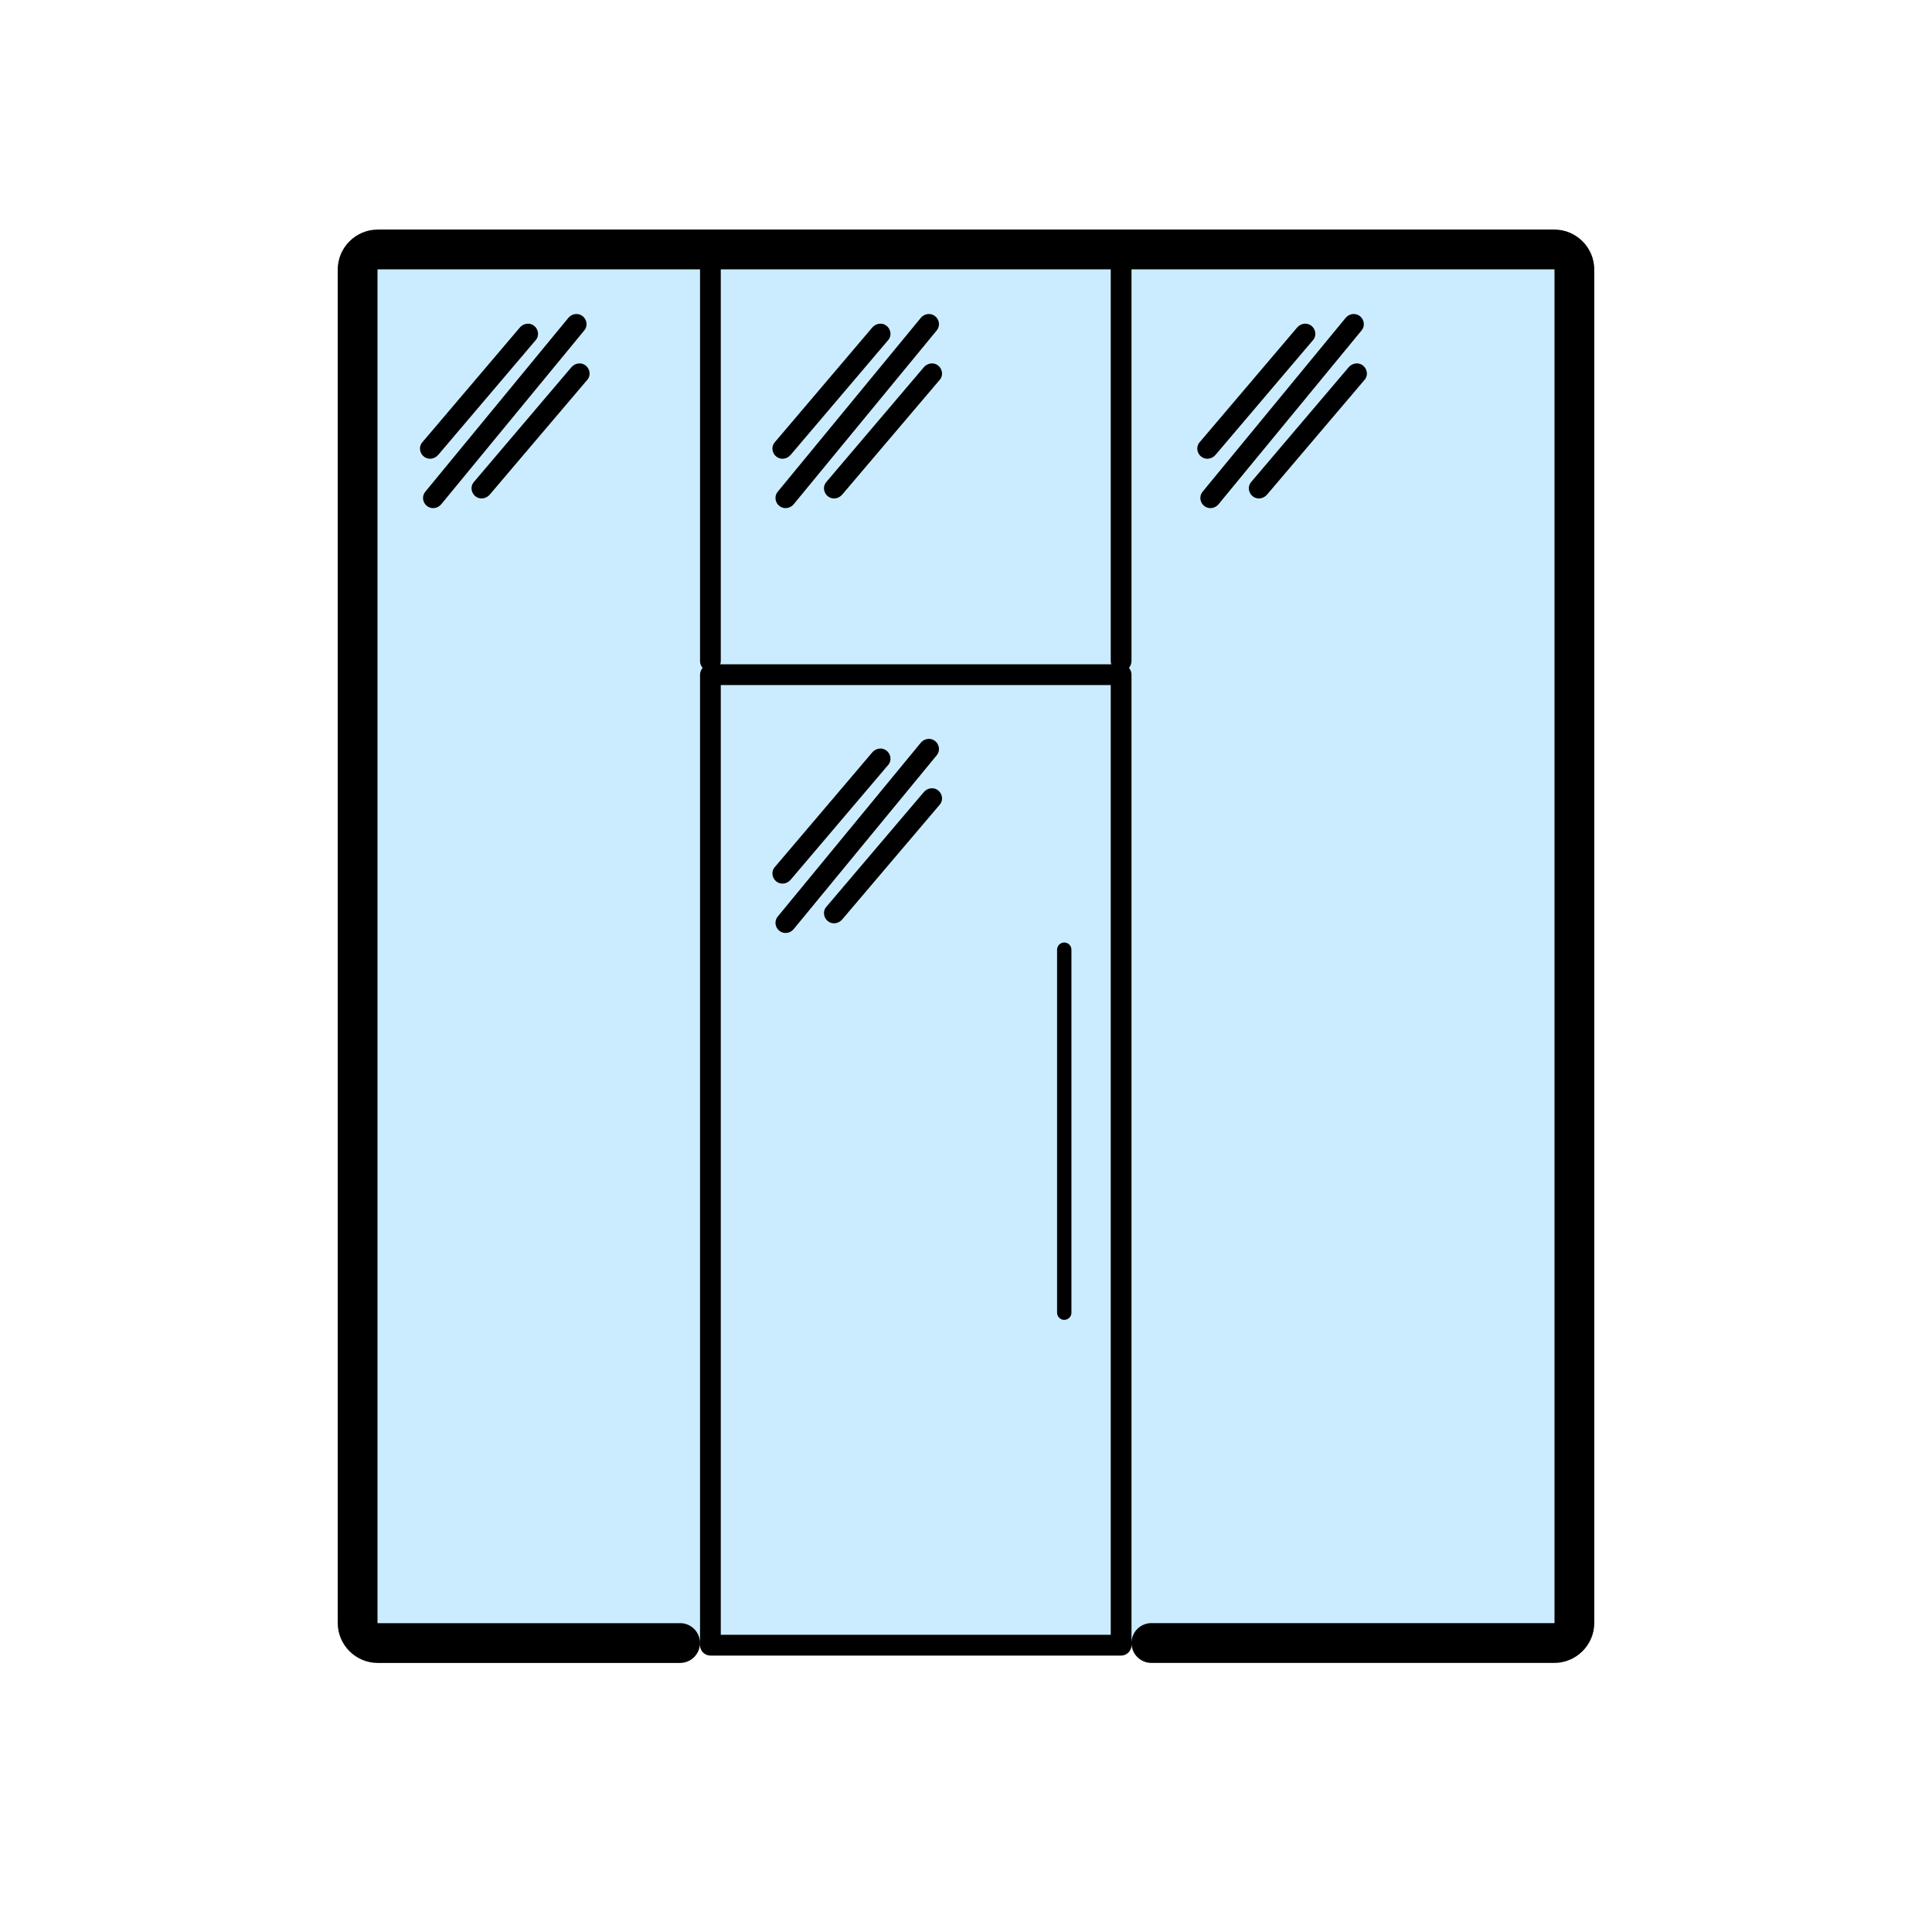
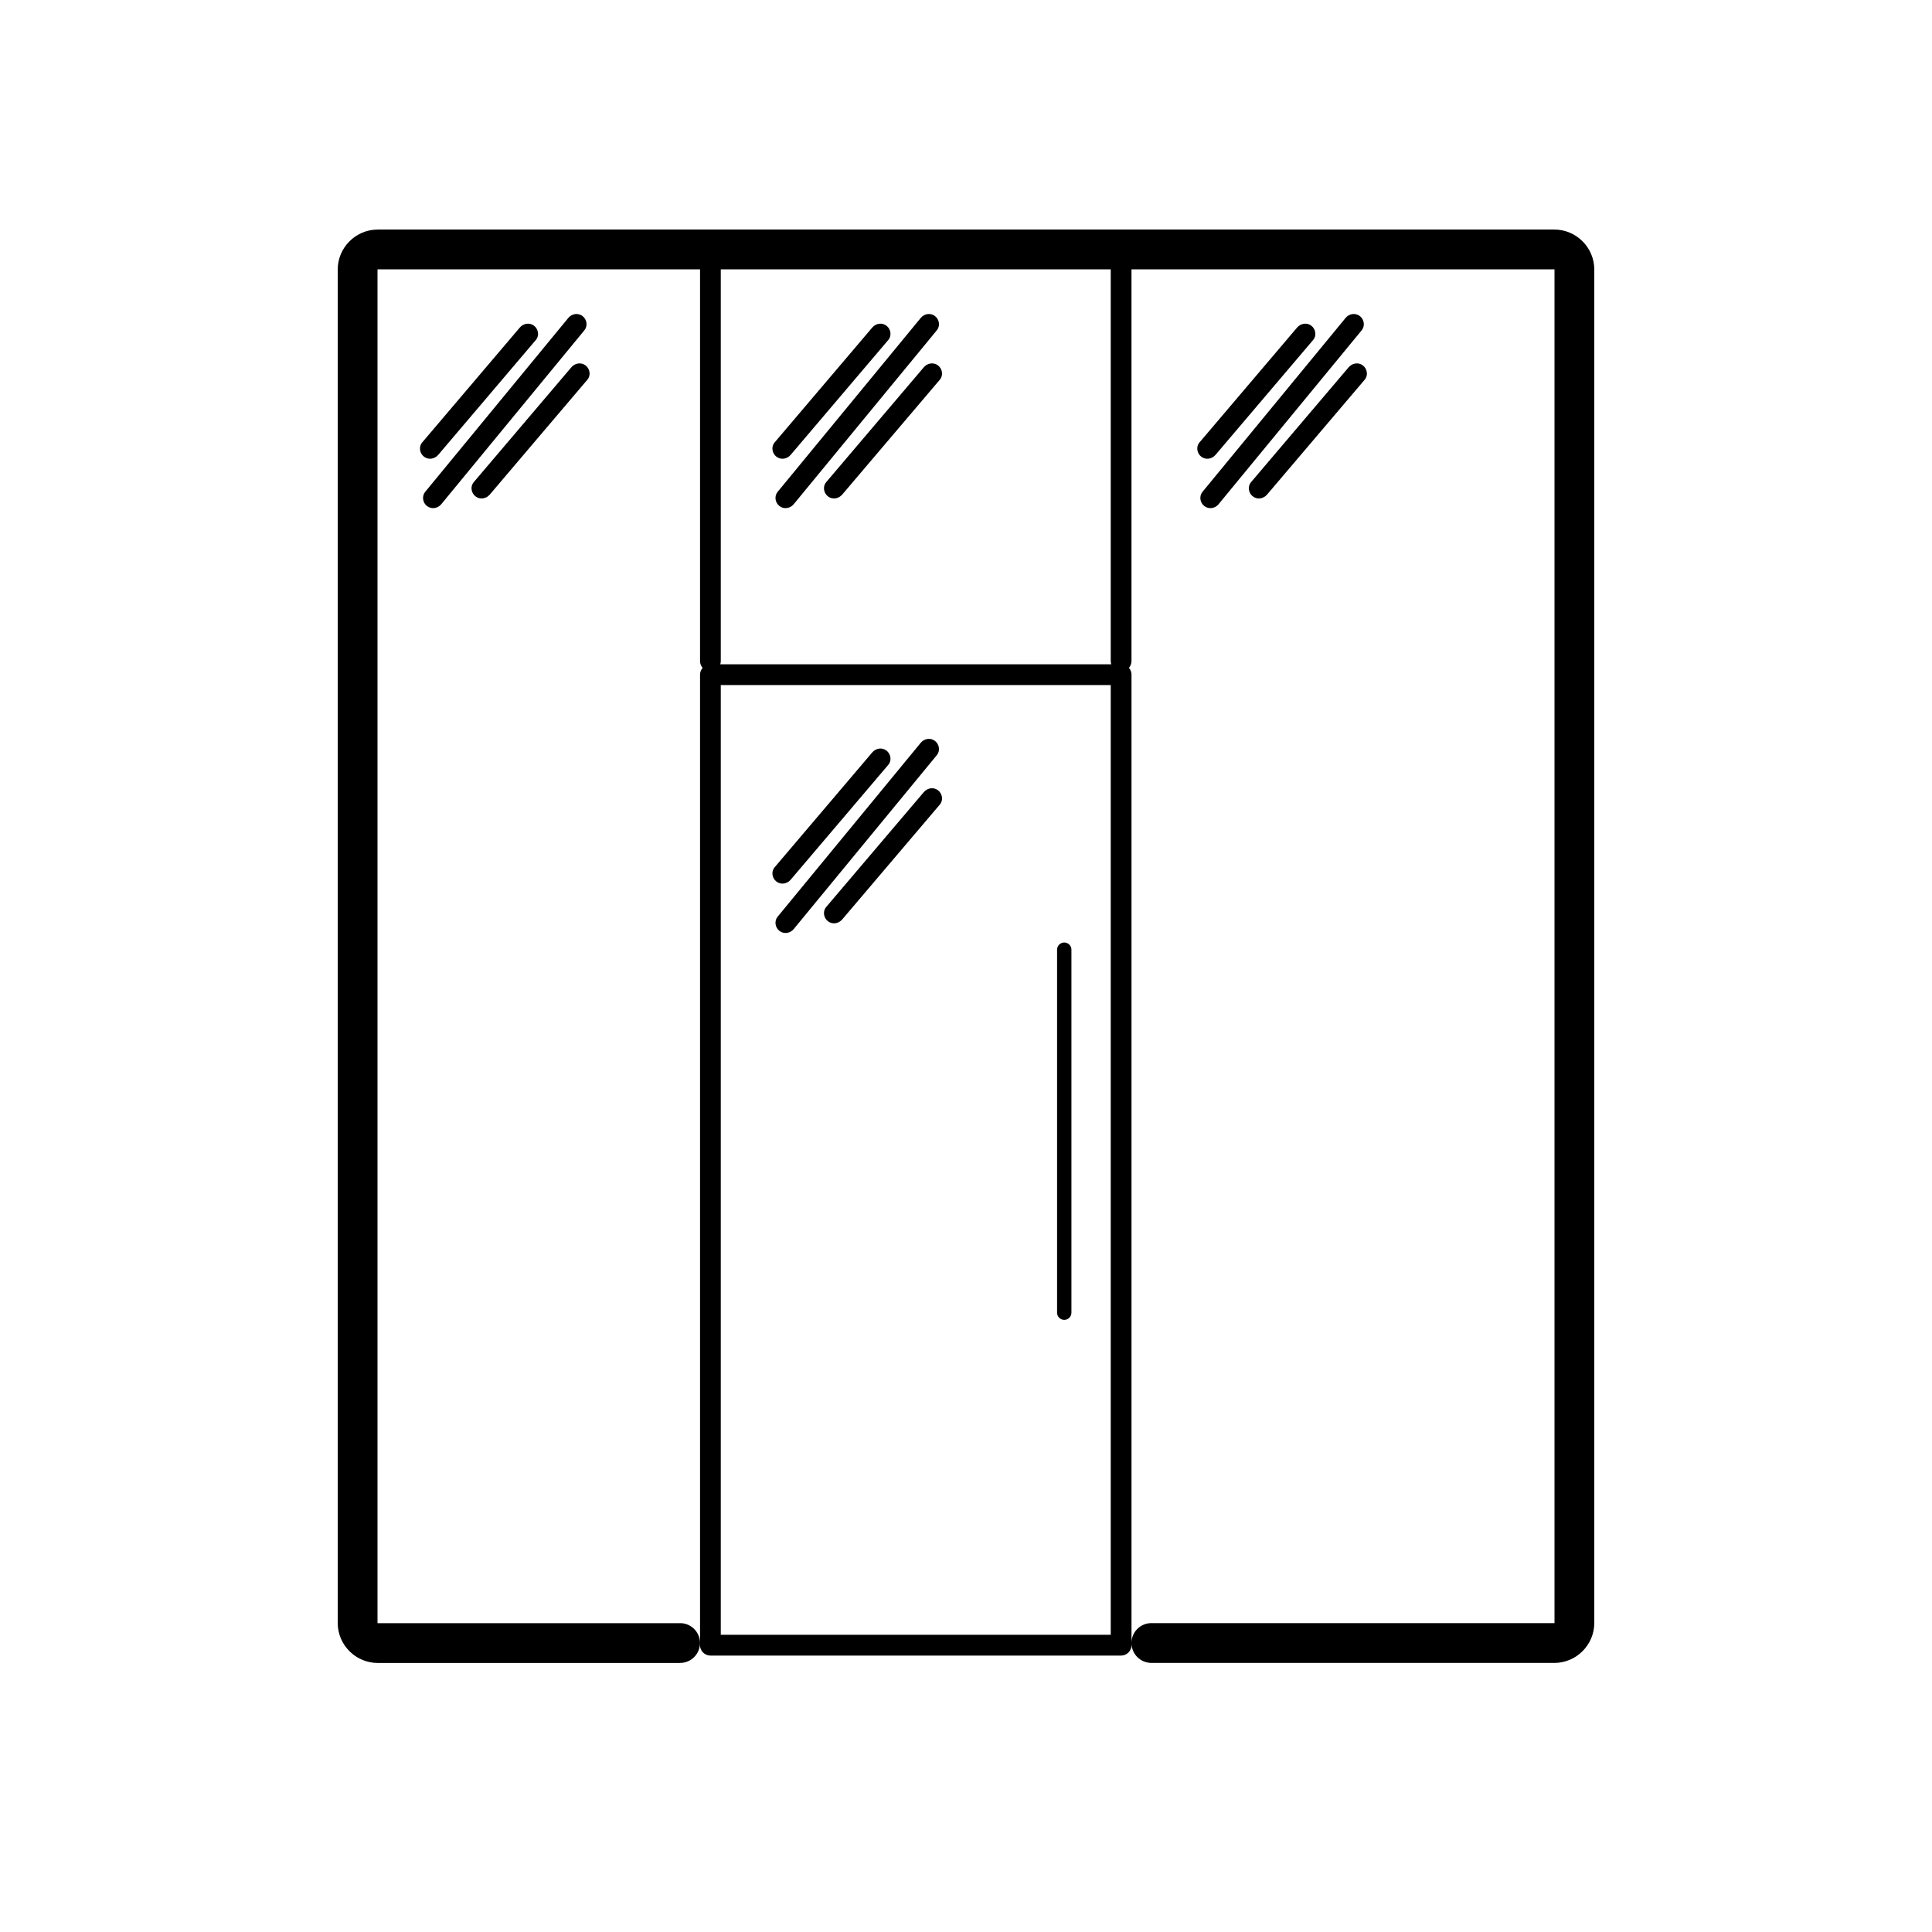
<svg xmlns="http://www.w3.org/2000/svg" xml:space="preserve" width="42.333mm" height="42.333mm" version="1.1" style="shape-rendering:geometricPrecision; text-rendering:geometricPrecision; image-rendering:optimizeQuality; fill-rule:evenodd; clip-rule:evenodd" viewBox="0 0 4233.32 4233.32">
  <defs>
    <style type="text/css">
   
    .fil2 {fill:none}
    .fil1 {fill:black}
    .fil0 {fill:#97DAFC;fill-opacity:0.502}
   
  </style>
  </defs>
  <g id="Vrstva_x0020_1">
    <g id="_5010915504">
-       <polygon class="fil0" points="803.03,562.71 3448.01,562.71 3448.01,3606.18 803.03,3606.18 " />
      <path class="fil1" d="M827.64 502.96l2578.05 0c48.22,0 87.66,39.45 87.66,87.65l0 2965.49c0,48.21 -39.45,87.66 -87.66,87.66l-882.8 0 0 -0.06c-24.08,0 -43.6,-19.53 -43.6,-43.61 0,-23.19 18.1,-42.15 40.95,-43.52l885.45 0c0.26,0 0.46,-0.21 0.46,-0.47l0 -2965.49c0,-0.25 -0.21,-0.46 -0.46,-0.46l-926.42 0 0 858.28c0,5.71 -2.14,10.96 -5.65,14.96l0.09 0.1 0.35 0.41 0 0.01 0.35 0.42 0.33 0.43 0 0.01 0.32 0.44 0.31 0.44 0 0.01 0.31 0.45 0 0.01 0.29 0.46 0.28 0.47 0.27 0.48 0.25 0.49 0.25 0.49 0.23 0.5 0.23 0.51 0.21 0.51 0.19 0.52 0.19 0.52 0.17 0.53 0.16 0.54 0.15 0.54 0.14 0.54 0 0.01 0.12 0.54 0 0.01 0.1 0.55 0.1 0.56 0.08 0.57 0.06 0.56 0 0.01 0.05 0.57 0.04 0.58 0.02 0.58 0.01 0.58 0 2126.42 0 0.03 -0.01 0.55 0 0.03 -0.02 0.55 0 0.03 -0.04 0.55 0 0.03 -0.05 0.55 0 0.03 -0.06 0.53 0 0.03 -0.08 0.54 0 0.03 -0.1 0.53 0 0.03 -0.1 0.53 0 0.03 -0.12 0.52 0 0.03 -0.14 0.51 0 0.03 -0.15 0.51 0 0.03 -0.16 0.51 0 0.03 -0.17 0.5c-3.07,8.96 -11.57,15.49 -21.53,15.49l-899.92 0c-9.97,0 -18.48,-6.51 -21.53,-15.49l-0.17 -0.5 0 -0.03 -0.16 -0.51 0 -0.03 -0.15 -0.51 0 -0.03 -0.14 -0.51 0 -0.03 -0.12 -0.52 0 -0.03 -0.1 -0.53 0 -0.03 -0.1 -0.53 0 -0.03 -0.08 -0.54 0 -0.03 -0.06 -0.53 0 -0.03 -0.05 -0.55 0 -0.03 -0.04 -0.55 0 -0.03 -0.02 -0.55 0 -0.03 -0.01 -0.55 0 -0.03 0 -2126.42 0 0c0,-5.71 2.14,-10.94 5.65,-14.95 -3.51,-4.01 -5.65,-9.25 -5.65,-14.96l0 -858.28 -706.26 0c-0.24,0 -0.46,0.22 -0.46,0.46l0 2965.49c0,0.25 0.21,0.47 0.46,0.47l665.19 0c22.85,1.37 40.95,20.33 40.95,43.52 0,24.08 -19.52,43.61 -43.6,43.61l0 0.06 -662.53 0c-48.21,0 -87.66,-39.45 -87.66,-87.66l0 -2965.49c0,-48.21 39.45,-87.65 87.66,-87.65zm1606.17 3079.1l0 -2080.99 -854.46 0 0 2080.99 854.46 0zm-117.59 -705.72l0 -795.45c0,-8.64 7.08,-15.72 15.72,-15.72l0 0c8.65,0 15.72,7.09 15.72,15.72l0 795.45c0,8.63 -7.07,15.72 -15.72,15.72l0 0c-8.64,0 -15.72,-7.08 -15.72,-15.72zm-1146.08 -2162.64l0 0c9.69,7.46 11.96,21.86 4.05,31.17l-213.96 251.8c-7.91,9.31 -21.49,11.49 -31.17,4.04l0 0c-9.68,-7.46 -11.96,-21.86 -4.05,-31.18l213.96 -251.79c7.92,-9.32 21.49,-11.5 31.17,-4.04zm112.96 87.02l0 0c9.68,7.47 11.95,21.87 4.04,31.18l-213.95 251.79c-7.91,9.31 -21.5,11.5 -31.18,4.04l0 0c-9.68,-7.45 -11.96,-21.85 -4.04,-31.17l213.96 -251.79c7.91,-9.32 21.49,-11.51 31.17,-4.05zm-6.66 -108.17l0 0c9.69,7.46 11.81,21.73 4.04,31.17l-313.59 381.12c-7.76,9.44 -21.49,11.5 -31.17,4.04l-0.01 0c-9.67,-7.45 -11.8,-21.73 -4.04,-31.17l313.6 -381.12c7.77,-9.44 21.49,-11.51 31.17,-4.04zm1596.89 21.15l0 0c9.68,7.46 11.95,21.86 4.04,31.17l-213.96 251.8c-7.91,9.31 -21.49,11.49 -31.17,4.04l0 0c-9.68,-7.46 -11.96,-21.86 -4.04,-31.18l213.95 -251.79c7.92,-9.32 21.49,-11.5 31.18,-4.04zm112.95 87.02l0.01 0c9.68,7.47 11.95,21.87 4.04,31.18l-213.96 251.79c-7.91,9.31 -21.49,11.5 -31.17,4.04l0 0c-9.68,-7.45 -11.96,-21.85 -4.04,-31.17l213.95 -251.79c7.92,-9.32 21.49,-11.51 31.17,-4.05zm-6.65 -108.17l0 0c9.68,7.46 11.8,21.73 4.04,31.17l-313.6 381.12c-7.76,9.44 -21.49,11.5 -31.17,4.04l0 0c-9.68,-7.45 -11.81,-21.73 -4.04,-31.17l313.59 -381.12c7.77,-9.44 21.49,-11.51 31.18,-4.04zm-1037.23 21.15l0 0c9.68,7.46 11.95,21.86 4.04,31.17l-213.96 251.8c-7.91,9.31 -21.49,11.49 -31.17,4.04l0 0c-9.68,-7.46 -11.96,-21.86 -4.04,-31.18l213.95 -251.79c7.92,-9.32 21.49,-11.5 31.18,-4.04zm112.95 87.02l0 0c9.69,7.47 11.96,21.87 4.05,31.18l-213.96 251.79c-7.91,9.31 -21.49,11.5 -31.17,4.04l0 0c-9.68,-7.45 -11.96,-21.85 -4.04,-31.17l213.95 -251.79c7.92,-9.32 21.49,-11.51 31.17,-4.05zm-6.66 -108.17l0.01 0c9.68,7.46 11.8,21.73 4.04,31.17l-313.6 381.12c-7.76,9.44 -21.49,11.5 -31.17,4.04l0 0c-9.68,-7.45 -11.81,-21.73 -4.04,-31.17l313.59 -381.12c7.77,-9.44 21.49,-11.51 31.17,-4.04zm-106.29 952.08l0 0c9.68,7.46 11.95,21.86 4.04,31.17l-213.96 251.8c-7.91,9.31 -21.49,11.5 -31.17,4.04l0 0c-9.68,-7.46 -11.96,-21.86 -4.04,-31.17l213.95 -251.8c7.92,-9.31 21.49,-11.5 31.18,-4.04zm112.95 87.03l0 0c9.69,7.46 11.96,21.86 4.05,31.17l-213.96 251.79c-7.91,9.32 -21.49,11.5 -31.17,4.05l0 0c-9.68,-7.46 -11.96,-21.86 -4.04,-31.18l213.95 -251.79c7.92,-9.32 21.49,-11.51 31.17,-4.04zm-6.66 -108.18l0.01 0c9.68,7.46 11.8,21.74 4.04,31.17l-313.6 381.13c-7.76,9.43 -21.49,11.49 -31.17,4.04l0 0c-9.68,-7.46 -11.81,-21.74 -4.04,-31.18l313.59 -381.12c7.77,-9.44 21.49,-11.5 31.17,-4.04zm-470.51 -167.87l856.8 0c-0.76,-2.26 -1.17,-4.67 -1.17,-7.18l0 -858.28 -854.46 0 0 858.28c0,2.5 -0.41,4.92 -1.17,7.18zm901.09 22.73l0 0z" />
    </g>
    <rect class="fil2" x="-0.01" y="-0.01" width="4233.33" height="4233.33" />
  </g>
</svg>